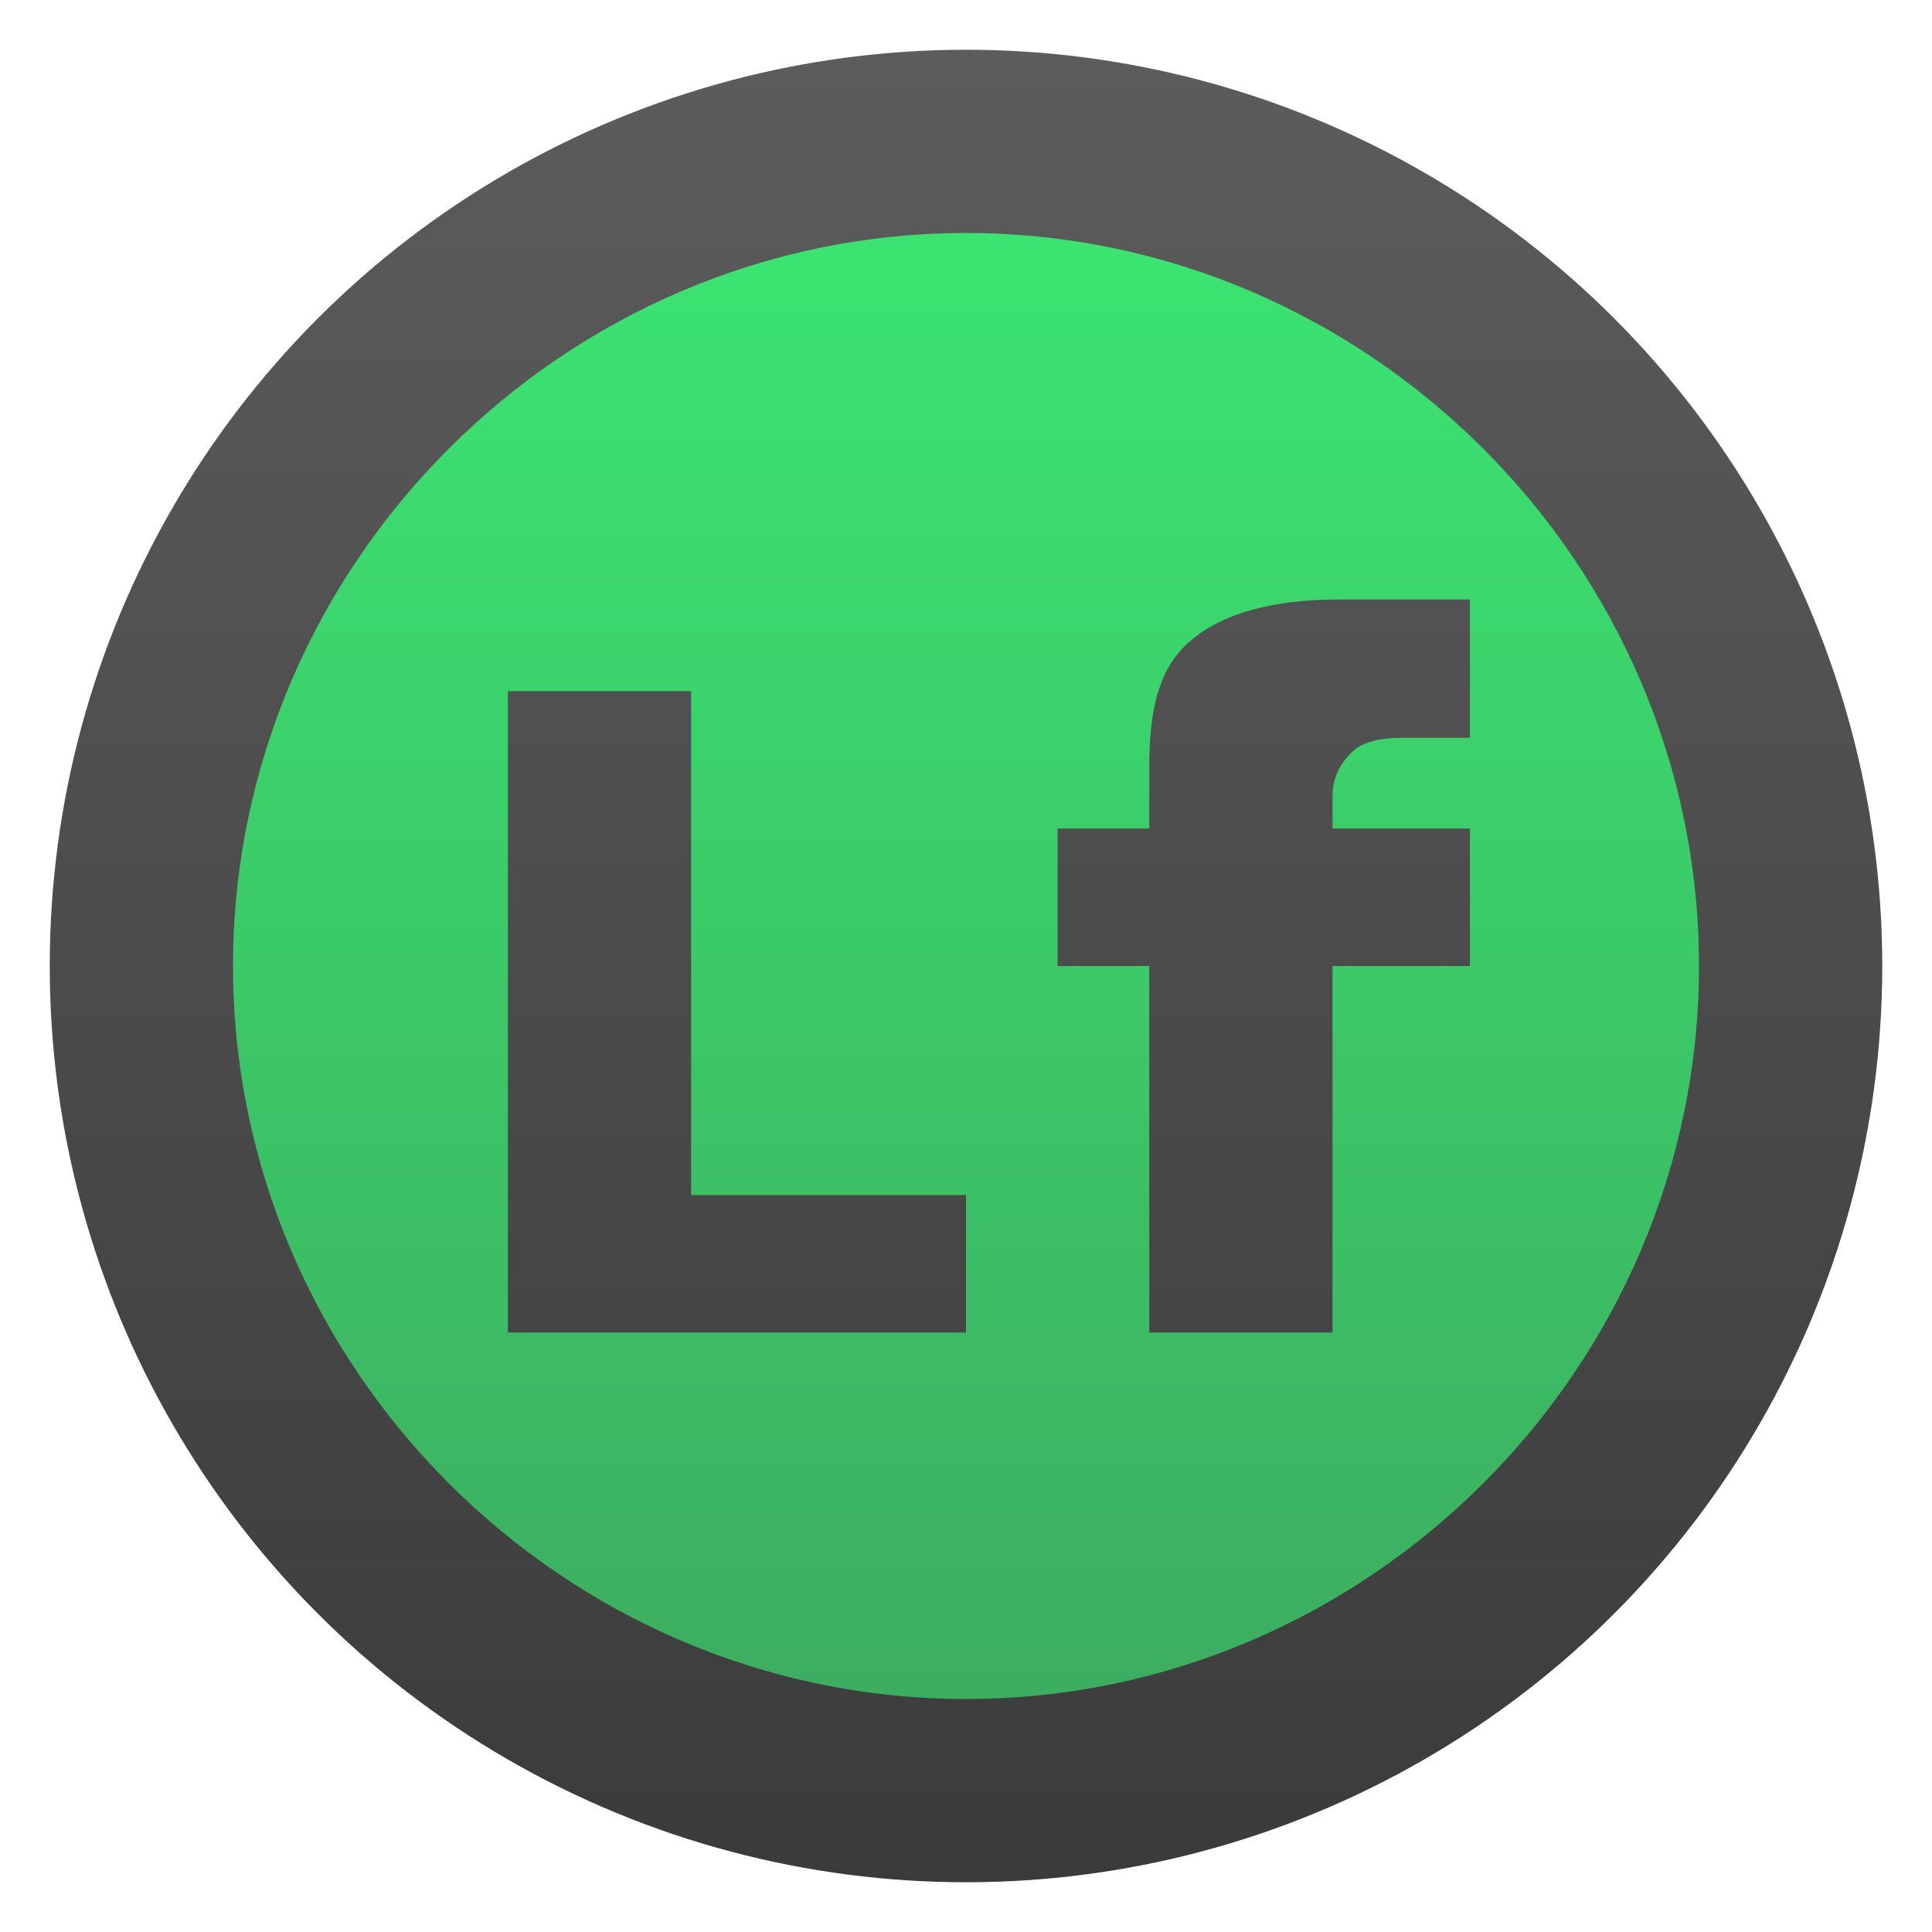
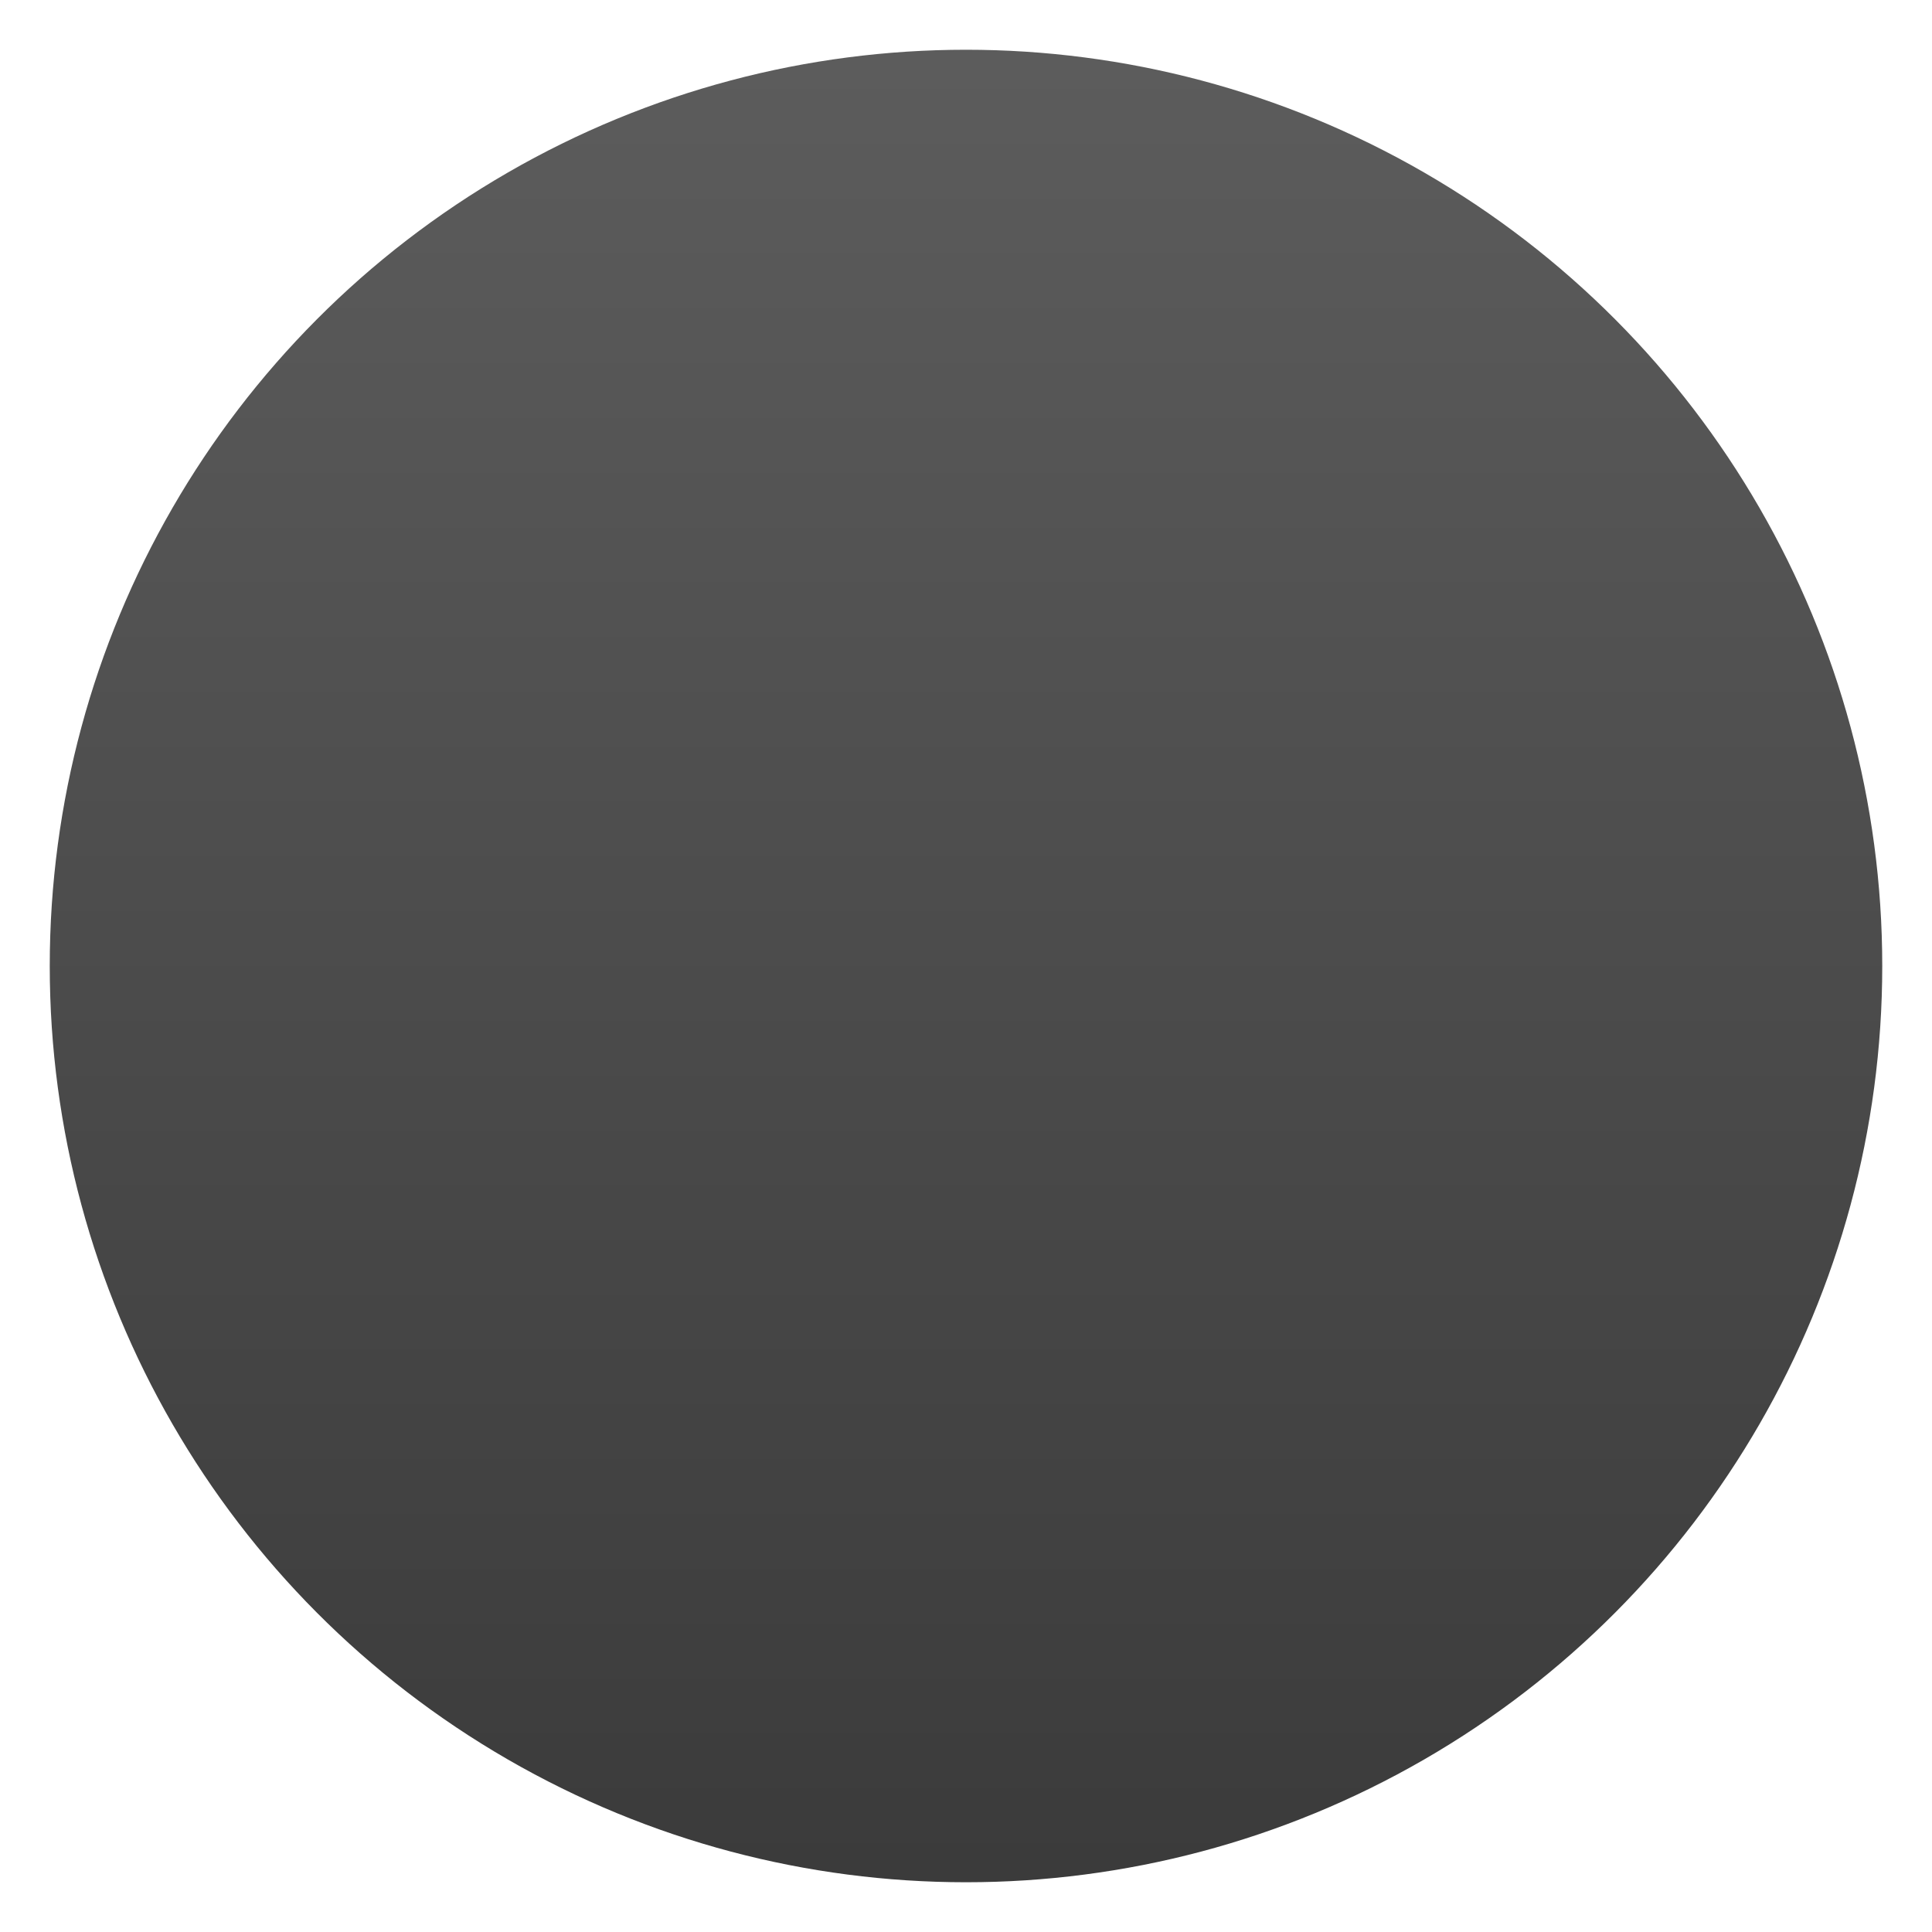
<svg xmlns="http://www.w3.org/2000/svg" clip-rule="evenodd" fill-rule="evenodd" stroke-linejoin="round" stroke-miterlimit="2" viewBox="0 0 48 48">
  <linearGradient id="a" x2="1" gradientTransform="matrix(0 -45.529 45.529 0 210.898 46.765)" gradientUnits="userSpaceOnUse">
    <stop stop-color="#3b3b3b" offset="0" />
    <stop stop-color="#5c5c5c" offset="1" />
  </linearGradient>
  <linearGradient id="b" x2="1" gradientTransform="matrix(.481 -36.416 36.416 .481 23.519 42.205)" gradientUnits="userSpaceOnUse">
    <stop stop-color="#3cae60" offset="0" />
    <stop stop-color="#3be471" offset="1" />
  </linearGradient>
  <circle cx="24" cy="24" r="22.764" fill="url(#a)" />
-   <path d="m24 5.789c-9.99 0-18.211 8.221-18.211 18.211s8.221 18.211 18.211 18.211 18.211-8.221 18.211-18.211-8.221-18.211-18.211-18.211zm9.295 9.105h3.225v3.435h-1.649c-.597 0-1.012.108-1.247.327-.236.21-.518.581-.518 1.111v.818h3.414v3.415h-3.414v9.106h-4.553v-9.106h-2.277v-3.415h2.277v-1.5c0-1.428.22-2.483 1.02-3.161.801-.687 2.042-1.03 3.722-1.03zm-20.677 2.277h4.553v12.52h6.829v3.415h-11.382z" fill="url(#b)" fill-rule="nonzero" />
</svg>